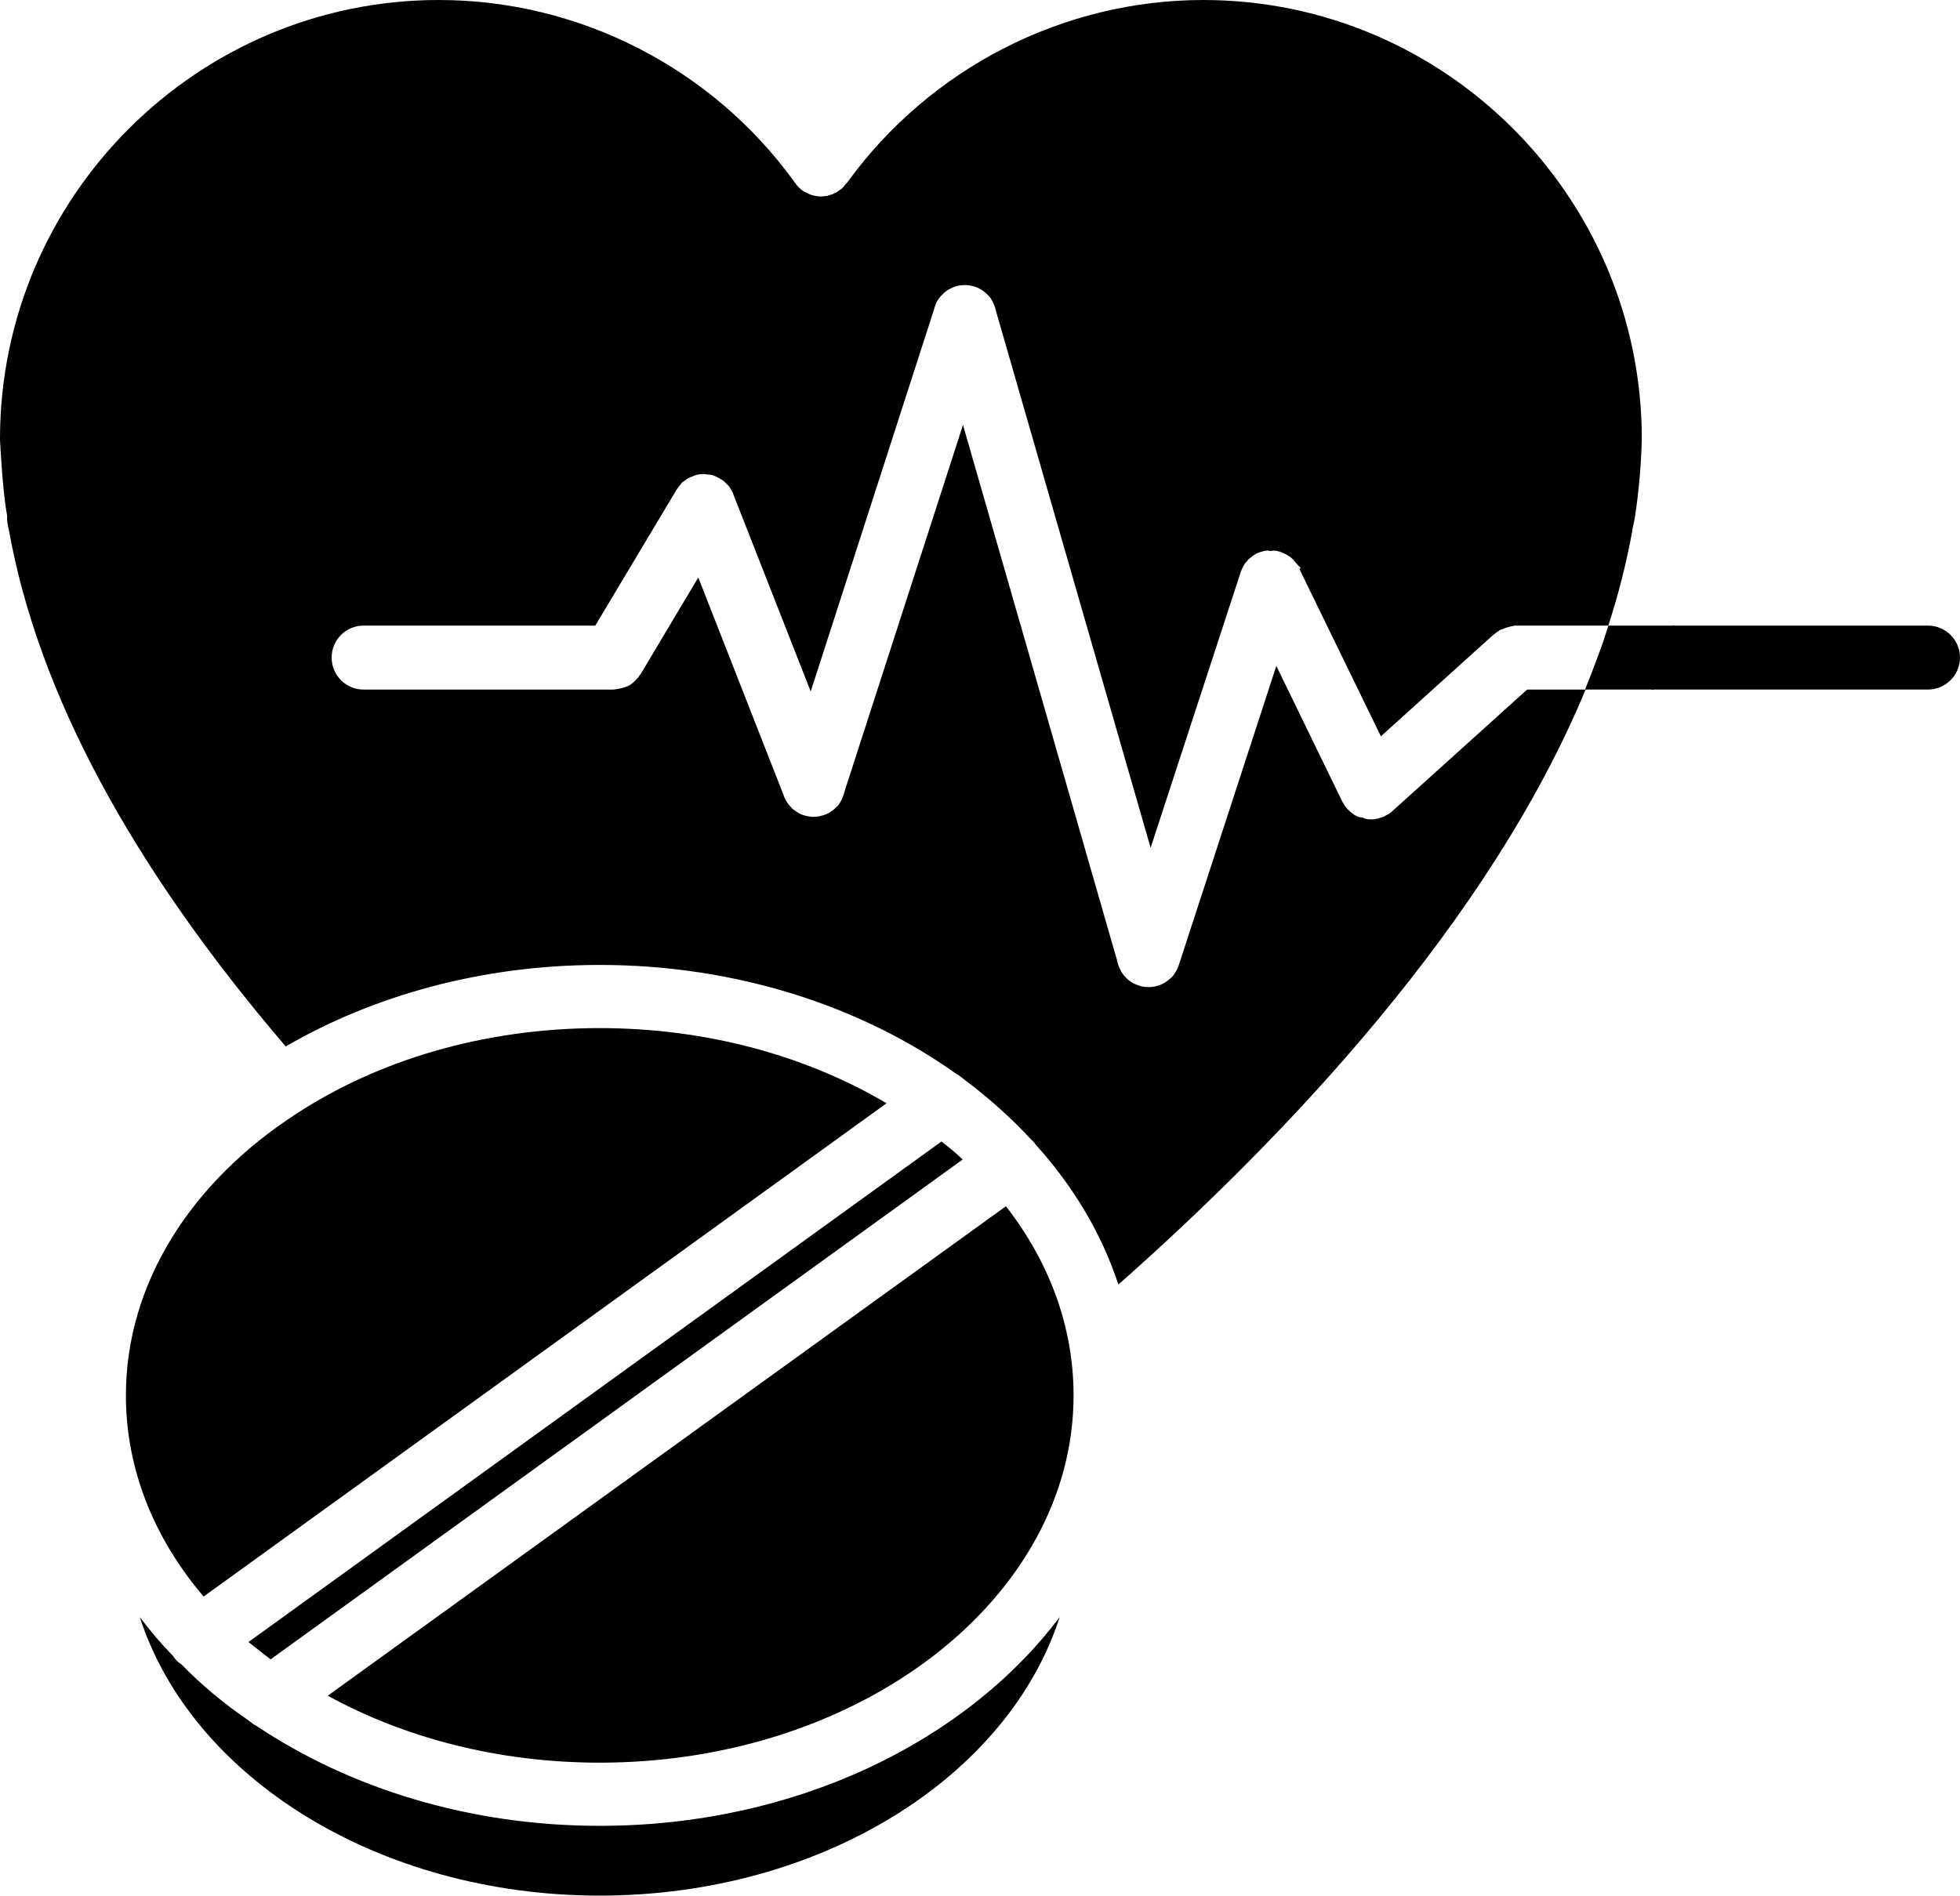
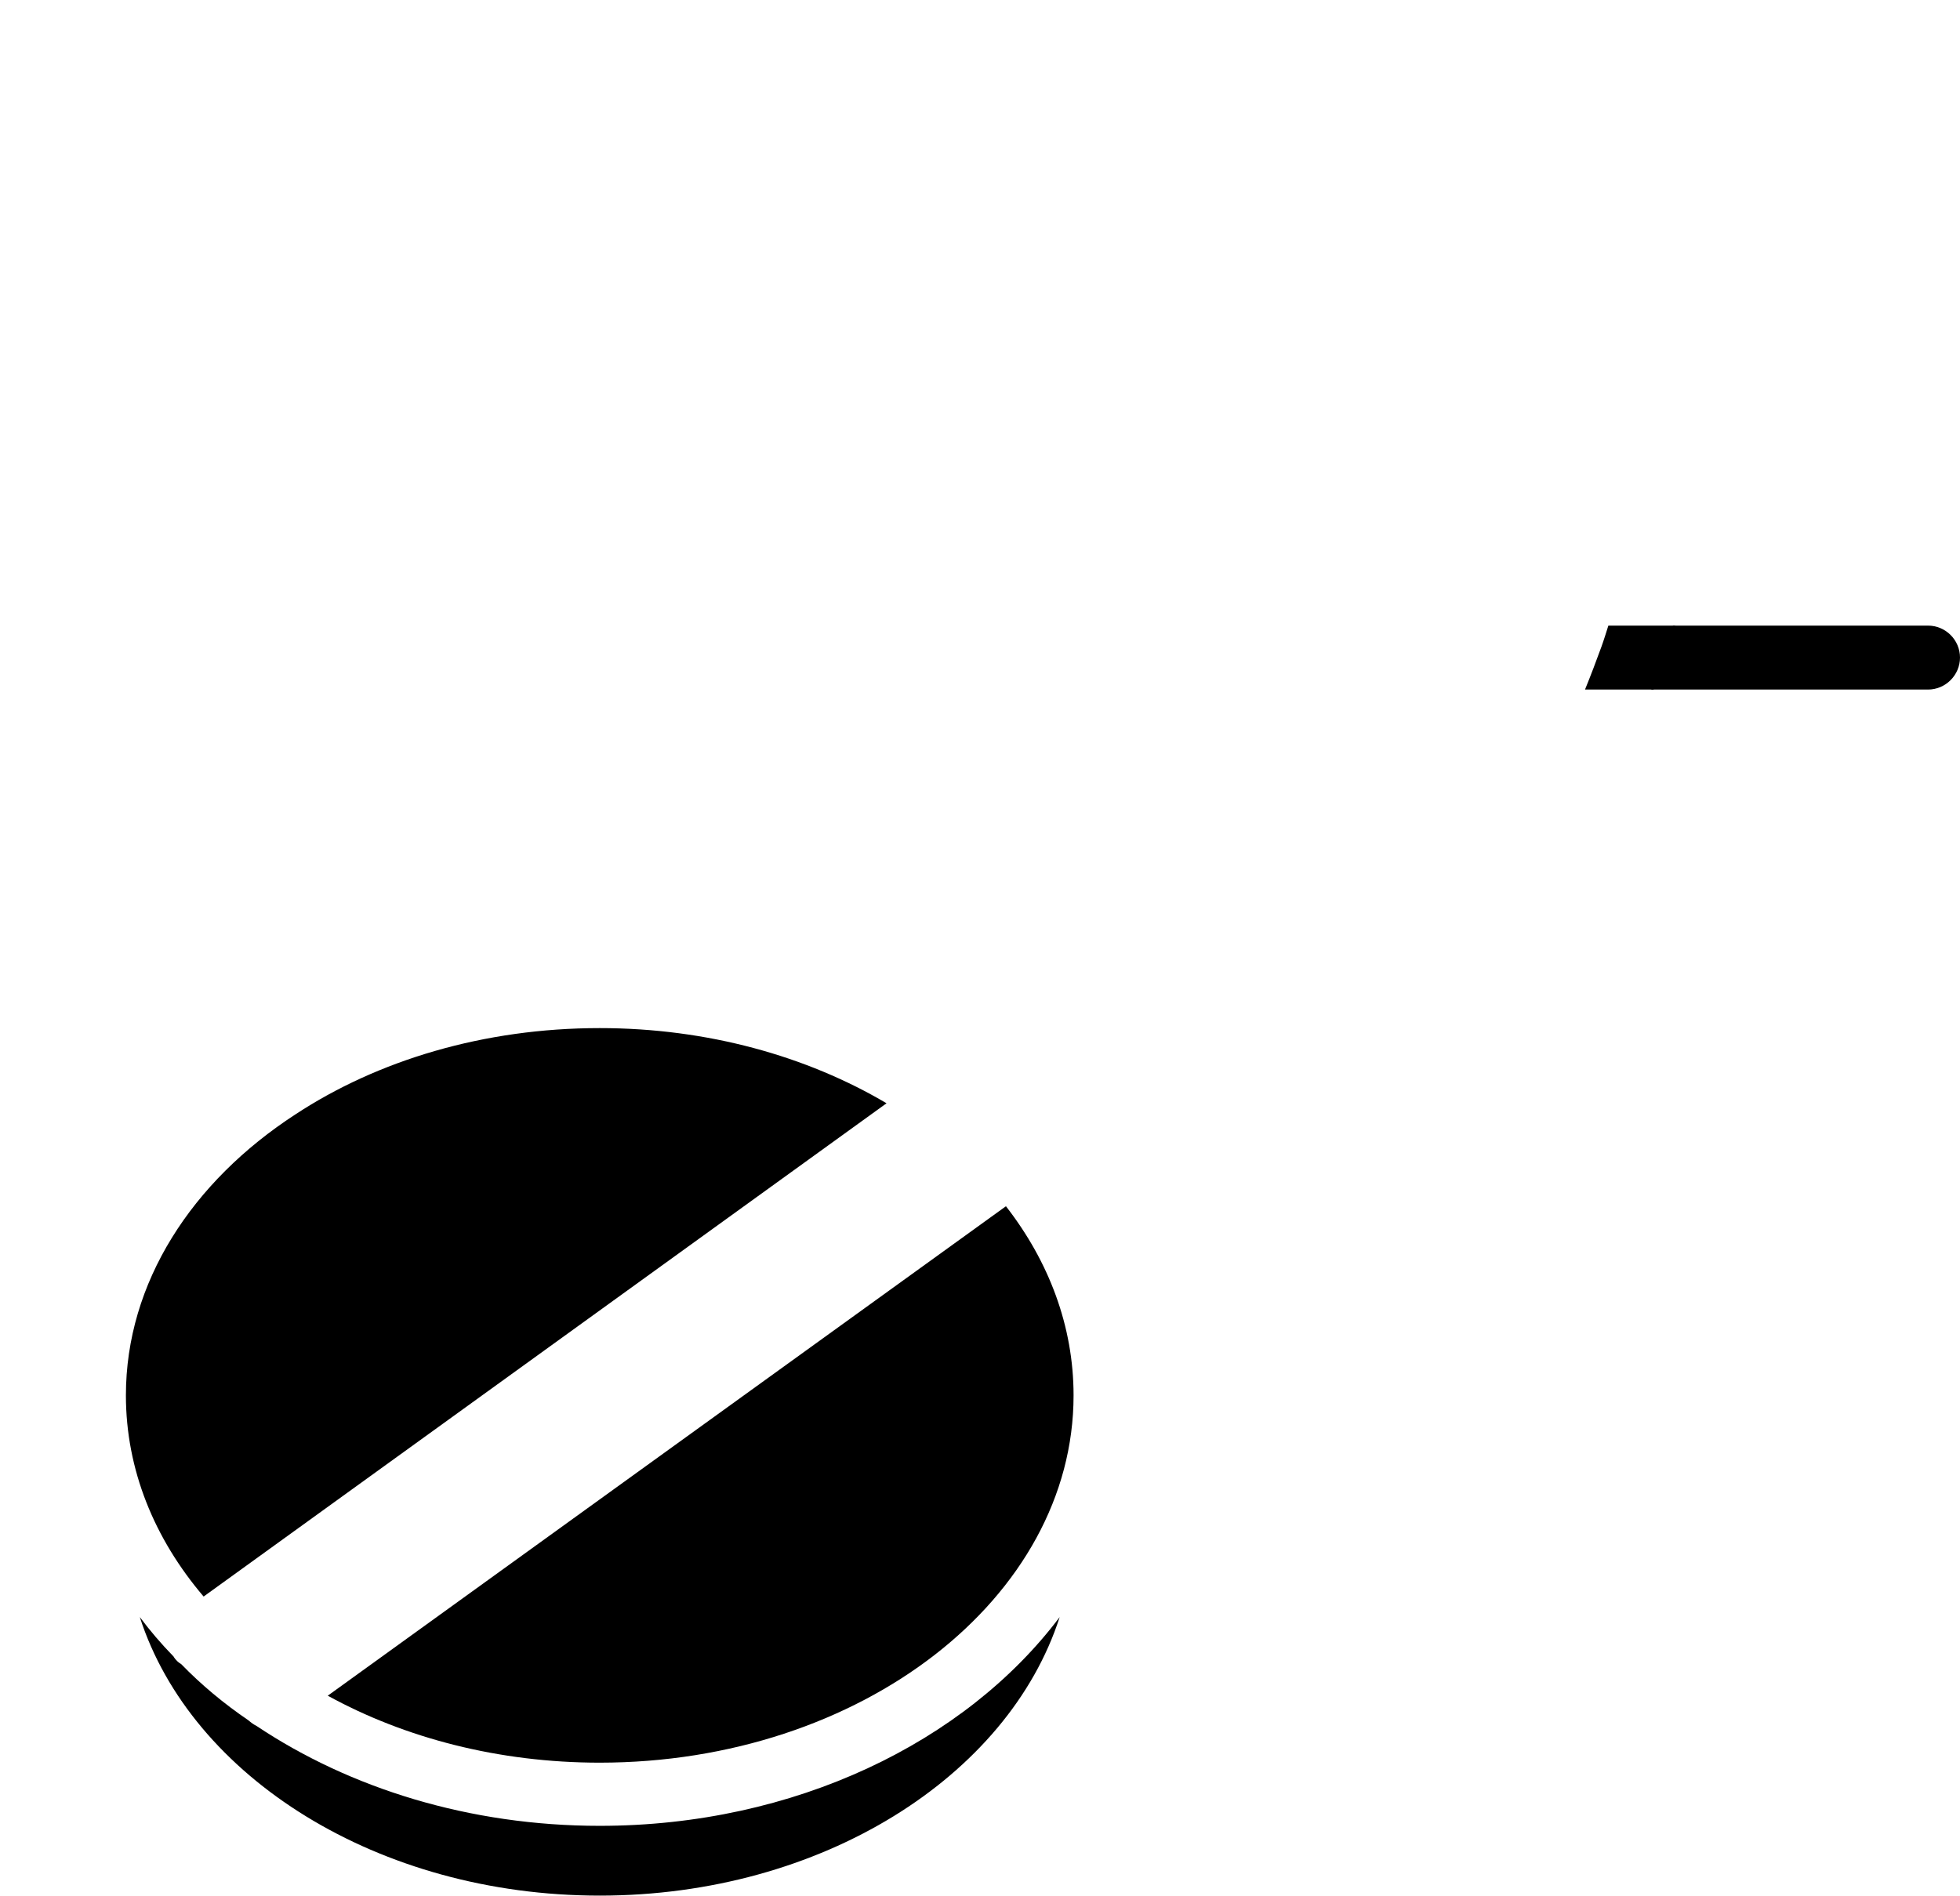
<svg xmlns="http://www.w3.org/2000/svg" id="Layer_2" data-name="Layer 2" viewBox="0 0 551.54 533.56">
  <g id="Layer_1-2" data-name="Layer 1">
    <g>
      <path d="m450.61,182.12c.72-1.98,1.35-4.05,1.98-6.03h18.82c-1.07,4.05-2.43,8.1-3.87,12.06-.72,1.98-1.44,3.96-2.25,5.94h-19.27c1.62-3.96,3.15-8.01,4.59-11.97h0Z" stroke-width="0" />
-       <path d="m542.54,176.09c4.95,0,9,4.05,9,8.99s-4.05,9.01-9,9.01h-77.89c.81-1.98,1.53-3.96,2.25-5.94,1.44-3.96,2.8-8.01,3.87-12.06h71.77Z" stroke-width="0" />
+       <path d="m542.54,176.09c4.95,0,9,4.05,9,8.99s-4.05,9.01-9,9.01h-77.89c.81-1.98,1.53-3.96,2.25-5.94,1.44-3.96,2.8-8.01,3.87-12.06Z" stroke-width="0" />
      <path d="m168.76,533.56c-62.4,0-114.93-33.42-129.42-78.4,2.85,3.82,6.05,7.56,9.51,11.11,0,.09.09.09.09.18.53.8,1.25,1.51,2.05,1.95,5.6,5.78,12,11.12,18.93,15.83.71.62,1.42,1.15,2.31,1.6,26.22,17.51,59.82,28.09,96.53,28.09,54.85,0,102.94-23.56,129.43-58.76-14.49,44.98-67.03,78.4-129.43,78.4h0Z" stroke-width="0" />
-       <path d="m264.94,321.29c2.05,1.6,4.09,3.29,5.96,5.07l-194.76,140.71c-2.13-1.69-4.27-3.29-6.22-4.89l195.02-140.89h0Z" stroke-width="0" />
      <path d="m283.07,339.52c12.09,15.55,19.03,33.77,19.03,53.24,0,56.98-59.83,103.38-133.34,103.38-28.44,0-54.84-6.94-76.53-18.85l190.84-137.77h0Z" stroke-width="0" />
      <path d="m249.47,310.54L57.3,449.38c-13.87-16.26-21.87-35.73-21.87-56.62,0-31.73,18.58-60.18,47.73-79.11,23.11-15.2,52.98-24.27,85.6-24.27,30.31,0,58.31,7.91,80.71,21.16h0Z" stroke-width="0" />
-       <path d="m459.24,149.86c-1.6,8.71-3.82,17.51-6.67,26.23h-26.31s-2.13.4-3.11.85c-.53.18-1.06.35-1.51.71-.44.27-.89.62-1.33.98l-.53.44-31.2,28.18-22.94-47.11.35-.27v-.09c-.79-.62-1.24-1.33-1.77-1.86-.09-.09-.18-.18-.27-.36-.53-.53-1.06-.98-1.77-1.33-.54-.36-1.16-.63-1.87-.89-.09-.09-.27-.09-.36-.09-.8-.27-1.51-.36-2.31-.16h-.18c-.53-.2-1.15-.11-1.68-.02-.72.18-1.43.36-2.14.71-.53.27-.98.54-1.42.98-.36.18-.62.44-.89.71-.09,0-.18.09-.18.18-.44.44-.89.98-1.15,1.51-.36.53-.62,1.24-.89,1.87l-.09.35-25.24,77.25-43.47-150.94-.27-1.06c-.18-.54-.35-.98-.62-1.51-.36-.89-.98-1.69-1.6-2.23-2.22-2.31-5.6-3.2-8.8-2.31-.53.18-.98.36-1.51.62-.89.36-1.6.98-2.22,1.6-1.16,1.07-1.96,2.4-2.31,3.83l-34.85,108-21.42-54.58-.36-.98c0-.09-.09-.18-.09-.27-.17-.35-.35-.71-.53-.97,0-.09-.09-.18-.18-.27-.26-.53-.62-.98-1.06-1.33-.54-.63-1.07-1.07-1.78-1.43-.27-.17-.53-.35-.8-.44-.45-.27-.98-.44-1.42-.62-.54-.09-.98-.18-1.43-.18-1.42-.27-2.93-.09-4.17.53-.89.27-1.69.71-2.4,1.34-.36.17-.63.44-.89.8-.36.44-.62.8-.89,1.15-.09.09-.18.27-.27.36l-22.93,38.35h-65.19c-5.03,0-9,4.05-9,8.99s3.96,9.01,9,9.01h70.26s2.48-.26,3.64-.8c.44-.17.89-.35,1.24-.62.98-.71,1.87-1.51,2.49-2.58.18-.09.18-.17.27-.26l16.27-27.29,24,61.24c.26.89.71,1.69,1.24,2.4.27.36.53.71.89,1.07.27.35.71.71,1.07.89.26.26.53.44.8.53.53.36,1.06.62,1.69.8.97.27,1.86.45,2.75.45.53,0,1.16-.09,1.69-.18,1.24-.27,2.49-.71,3.47-1.51.44-.27.8-.54,1.06-.89.36-.27.63-.54.89-.89.54-.8.98-1.69,1.34-2.76.08-.17.17-.35.17-.62l33.43-103.47,43.37,150.76c.18.89.45,1.78.89,2.58.36.8.98,1.6,1.6,2.22.62.71,1.42,1.24,2.22,1.69.45.18.89.35,1.34.53.98.36,1.86.45,2.84.45.36,0,.8,0,1.16-.09.35,0,.8-.09,1.24-.27.09,0,.18,0,.36-.09.8-.26,1.6-.62,2.31-1.15.35-.27.71-.54,1.07-.89.35-.27.71-.62.97-1.07.54-.8,1.07-1.6,1.34-2.58l.09-.26,27.37-84,18.58,38.22c.09.18.18.35.36.53.26.54.62,1.07,1.06,1.51,0,.09.09.09.09.09.45.45.89.89,1.34,1.16.26.26.62.53,1.06.71.54.27,1.07.44,1.6.44h.18c.71.45,1.51.54,2.31.54.53,0,1.07,0,1.6-.18.36,0,.71-.09.98-.27.18,0,.27,0,.35-.09.27,0,.54-.17.8-.26.09,0,.18-.09.27-.18.71-.27,1.33-.71,1.96-1.25l.09-.08,37.95-34.23h16.45c-27.03,65.16-83.74,125.25-131.47,167.47-4.71-14.31-12.62-27.56-23.11-39.2-.45-.62-.89-1.16-1.42-1.6-5.6-6.04-11.92-11.73-18.94-16.98-.18-.18-.35-.26-.44-.35-.54-.45-1.07-.89-1.69-1.16-26.67-19.02-61.87-30.67-100.36-30.67-32.97,0-63.55,8.54-88.35,22.94C36.76,243.52,10.63,194.8,2.45,148.94c-.26-1.16-.53-2.22-.45-3.56v-.26c-1.33-7.03-2-21.34-2-21.34v-.41C.09,55.37,55.53,0,123.5,0c39.45,0,76.85,19.11,100.04,51.2,0,.09.09.26.27.35.35.54.8,1.07,1.33,1.51.09.09.09.18.18.18.53.45,1.06.8,1.6.98.09.09.09.18.17.09.63.35,1.25.62,1.87.71.62.18,1.33.27,2.05.27.62,0,1.15-.09,1.77-.18.36-.09.63-.18.89-.27.45-.09.89-.27,1.25-.53.35-.09.62-.27.97-.54.8-.44,1.6-1.15,2.05-1.95.27-.18.44-.36.53-.53C261.74,19.2,299.14,0,338.59,0c67.97,0,123.32,55.37,123.41,123.37v.18c-.18,7.29-.8,14.31-1.87,21.6-.18,1.16-.44,2.31-.8,4,0,.27-.09.54-.09.71h0Z" stroke-width="0" />
    </g>
  </g>
</svg>